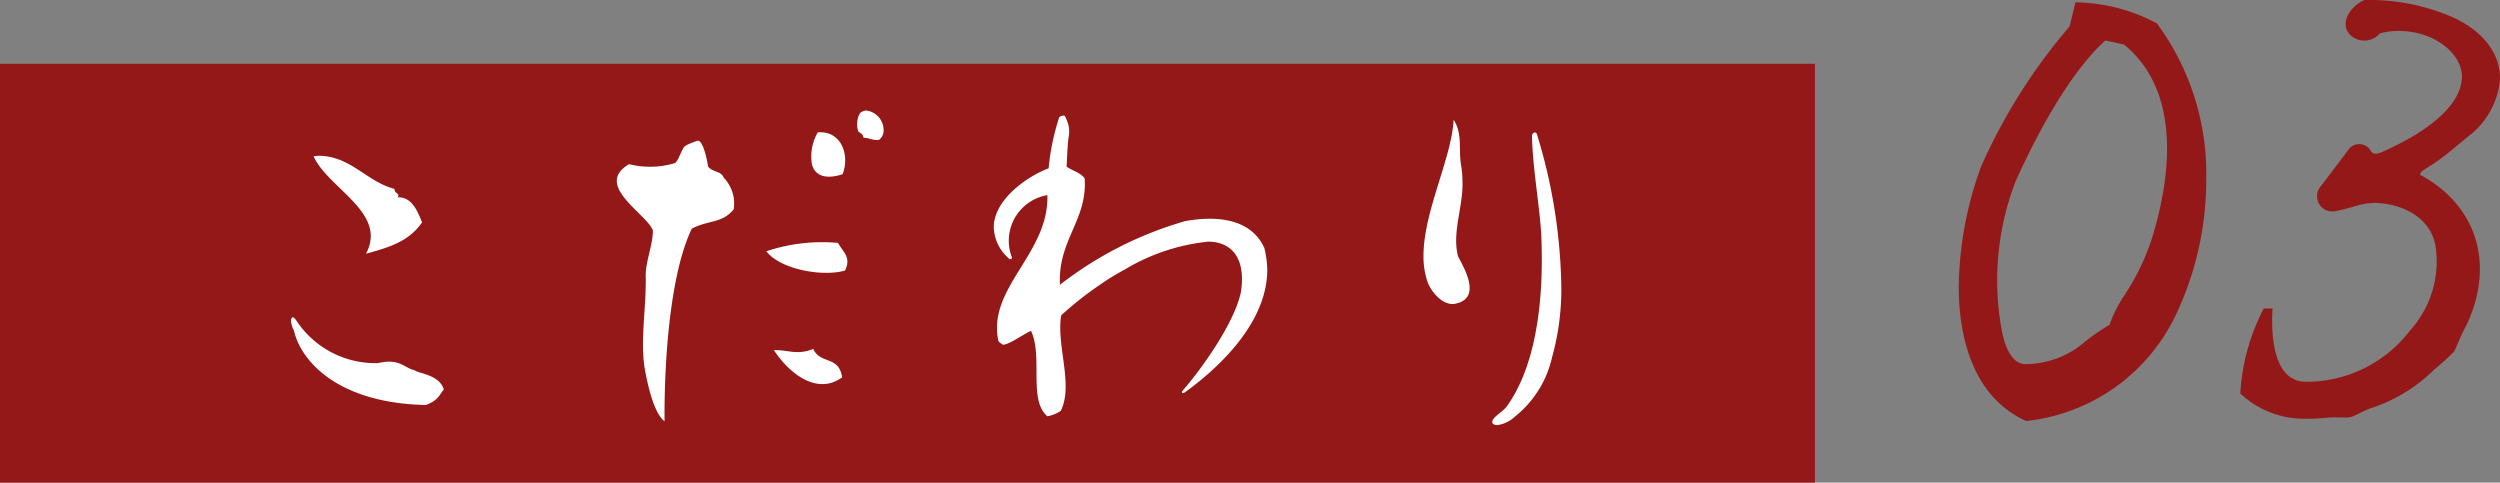
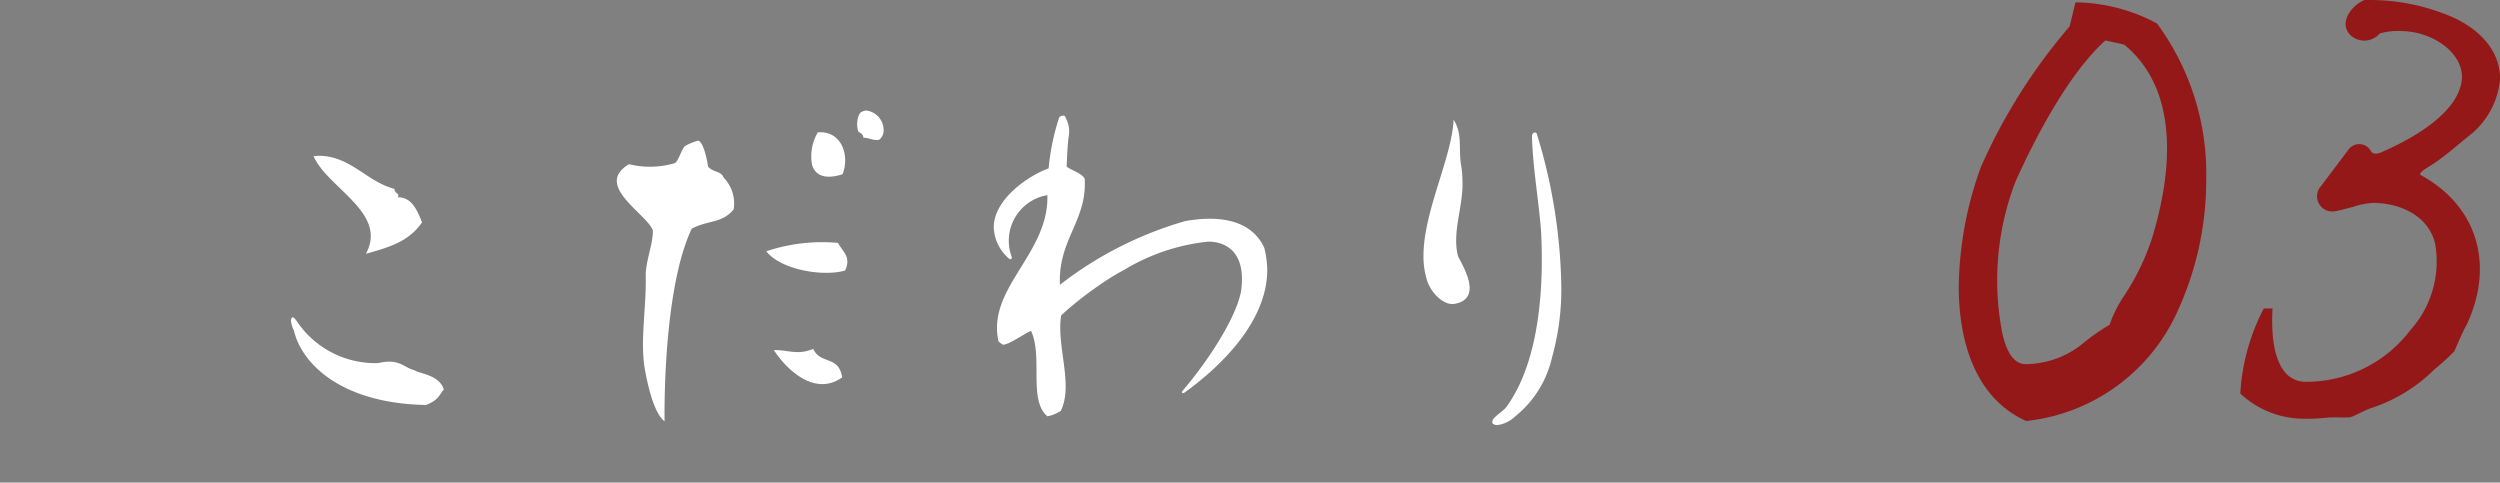
<svg xmlns="http://www.w3.org/2000/svg" width="179.068" height="34.568" viewBox="0 0 179.068 34.568">
  <rect x="0" y="0" width="179.068" height="34.568" fill="#808080" stroke="none" />
  <g id="グループ_28956" data-name="グループ 28956" transform="translate(-870 -4222.432)">
-     <rect id="長方形_23638" data-name="長方形 23638" width="130" height="30" transform="translate(870 4227)" fill="#951818" />
    <path id="キャッチコピーキャッチコピーキャッチコピー" d="M12.21,13.61c1.71-.48,3.06-.87,4.02-2.25-.39-.99-.78-1.8-1.74-1.8.18-.3-.21-.21-.24-.6-1.98-.51-3.15-2.37-5.43-2.37-.12,0-.24.03-.36.03C9.48,8.93,13.8,10.67,12.21,13.61ZM16.5,24.44c.9-.33.96-.72,1.29-1.11-.33-1.08-1.83-1.14-2.1-1.38-.78-.18-1.05-.87-2.61-.51A6.77,6.77,0,0,1,7.2,18.35c-.12-.15-.18-.21-.27-.18a.341.341,0,0,0-.09.24,1.943,1.943,0,0,0,.21.69C7.59,21.44,10.38,24.32,16.5,24.44ZM48.96,5.45a.827.827,0,0,0,.33-.63V4.7a1.417,1.417,0,0,0-1.23-1.35.684.684,0,0,0-.33.09c-.3.12-.42.93-.27,1.35.03.18.33.12.39.51C48.27,5.3,48.51,5.51,48.96,5.45ZM46.35,7.91c.51-1.26,0-3.12-1.77-3a3.4,3.4,0,0,0-.42,2.31C44.37,7.97,45.06,8.33,46.35,7.91ZM33.6,25.61c-.03-3.75.3-10.35,1.95-13.8,1.2-.63,2.16-.36,3-1.38a2.656,2.656,0,0,0-.72-2.28c-.18-.48-.75-.36-1.11-.78-.18-1.14-.48-1.86-.72-1.86-.15.03-.93.3-1.02.48-.24.36-.45,1.11-.69,1.14a6.222,6.222,0,0,1-3.24.06c-.63.39-.87.78-.87,1.2,0,1.26,2.25,2.64,2.58,3.54.03.93-.51,2.22-.51,3.21.06,2.22-.39,4.5-.09,6.57C32.37,22.94,32.82,25.01,33.6,25.61Zm12.93-10.8c.45-.96-.12-1.29-.51-1.98a12.567,12.567,0,0,0-5.13.6C41.94,14.78,45,15.26,46.53,14.81Zm-.21,7.65c-.24-1.59-1.56-.9-2.07-2.04-1.14.48-1.83.06-2.82.09C42.45,22.07,44.46,23.81,46.32,22.46Zm14.7,2.79a2.571,2.571,0,0,0,.96-.39c.93-1.86-.33-4.68.03-6.84a24.093,24.093,0,0,1,2.73-2.16,17.253,17.253,0,0,1,1.8-1.11,14.5,14.5,0,0,1,6-2.01c1.44,0,2.76.93,2.34,3.63-.48,2.22-2.79,5.46-4.2,7.08a.091.091,0,0,0,0,.12c.03.03.09.03.18-.03,2.25-1.62,5.91-4.89,5.91-8.79a7.2,7.2,0,0,0-.21-1.56c-.99-2.16-3.51-2.31-5.67-1.92a26.543,26.543,0,0,0-8.97,4.56c-.15-3.24,1.98-4.62,1.77-7.62-.3-.42-.87-.54-1.29-.84.03-.63.06-1.59.15-2.16a2.008,2.008,0,0,0-.18-1.26c-.06-.15-.09-.24-.18-.24-.12,0-.3.06-.33.15a16.675,16.675,0,0,0-.75,3.63c-1.41.51-3.93,2.19-3.93,4.23a3.088,3.088,0,0,0,1.11,2.25.11.11,0,0,0,.09.03c.09,0,.12-.12.06-.24a3.311,3.311,0,0,1,2.58-4.35c.12,4.2-4.32,6.63-3.51,10.44.03.09.27.24.33.27.39.03,1.56-.81,2.01-.99C60.72,20.99,59.64,24.08,61.02,25.25Zm29.25-8.07c2.1-.45.24-3.09.15-3.45-.42-1.74.42-3.57.33-5.4a6.41,6.41,0,0,0-.09-1.02c-.21-1.2.12-2.28-.54-3.3-.15,2.79-2.16,6.57-2.16,9.75a5.67,5.67,0,0,0,.3,1.89C88.53,16.37,89.4,17.39,90.27,17.18Zm2.64,8.58a.451.451,0,0,0,.33.12,2.241,2.241,0,0,0,1.26-.6,7.548,7.548,0,0,0,2.67-4.26,18.1,18.1,0,0,0,.66-5.19A38.914,38.914,0,0,0,96.09,5.06c-.06-.24-.33-.15-.36.09.06,2.37.51,4.77.66,6.96.27,5.73-.66,9.99-2.52,12.51C93.45,25.07,92.76,25.4,92.91,25.76Z" transform="translate(884 4227)" fill="#fff" />
    <path id="キャッチコピーキャッチコピーキャッチコピー-2" data-name="キャッチコピーキャッチコピーキャッチコピー" d="M6.132,37.588a13.457,13.457,0,0,0,10.836-7.854,22.491,22.491,0,0,0,2.058-9.45A18.147,18.147,0,0,0,15.5,9.112,12.635,12.635,0,0,0,9.66,7.6L9.24,9.322A40.76,40.76,0,0,0,2.9,19.36a25.855,25.855,0,0,0-1.6,8.61C1.3,32.17,2.646,36.034,6.132,37.588ZM6.09,33.514c-.84,0-1.386-.882-1.68-2.268A19.714,19.714,0,0,1,5.376,20.41C6.8,17.26,9.156,12.724,11.8,10.33l1.344.294c3.948,3.234,3.486,9.072,1.974,13.944A16.98,16.98,0,0,1,13.1,28.684,9.042,9.042,0,0,0,12.1,30.7a14.117,14.117,0,0,0-1.974,1.386A6.563,6.563,0,0,1,6.09,33.514ZM31.458,9.826A5.043,5.043,0,0,1,33.1,9.658c2.31.084,4.284,1.638,4.242,3.318-.084,2.226-2.9,4.116-5.8,5.376-.294.126-.588.126-.714-.084a.949.949,0,0,0-1.638-.084l-1.932,2.562a1.091,1.091,0,0,0,1.05,1.806c.462-.084.84-.21,1.218-.294a5.112,5.112,0,0,1,1.6-.294c2.31.084,4.032,1.3,4.326,3.108a7.35,7.35,0,0,1-1.806,6.006,9.345,9.345,0,0,1-7.56,3.7c-2.184-.084-2.436-3.108-2.31-5.25h-.63a14.963,14.963,0,0,0-1.68,6.09,6.668,6.668,0,0,0,4.452,1.806h.5c.462,0,.924-.042,1.344-.084.546-.042,1.386.042,1.638-.042.294-.084.924-.462,1.428-.63a11.528,11.528,0,0,0,4.536-2.772,16.069,16.069,0,0,0,1.428-1.3c.126-.252.546-1.3.882-1.89,2.016-4.284.8-8.526-3.318-10.752-.042-.168.21-.336.756-.672.966-.588,2.31-1.806,3.024-2.352a5.813,5.813,0,0,0,1.932-3.78v-.126c0-1.974-1.512-3.7-4.032-4.62A14.933,14.933,0,0,0,30.7,7.432h-.336c-.924.378-1.848,1.6-1.05,2.478A1.453,1.453,0,0,0,31.458,9.826Z" transform="translate(1009 4215)" fill="#951818" />
  </g>
</svg>